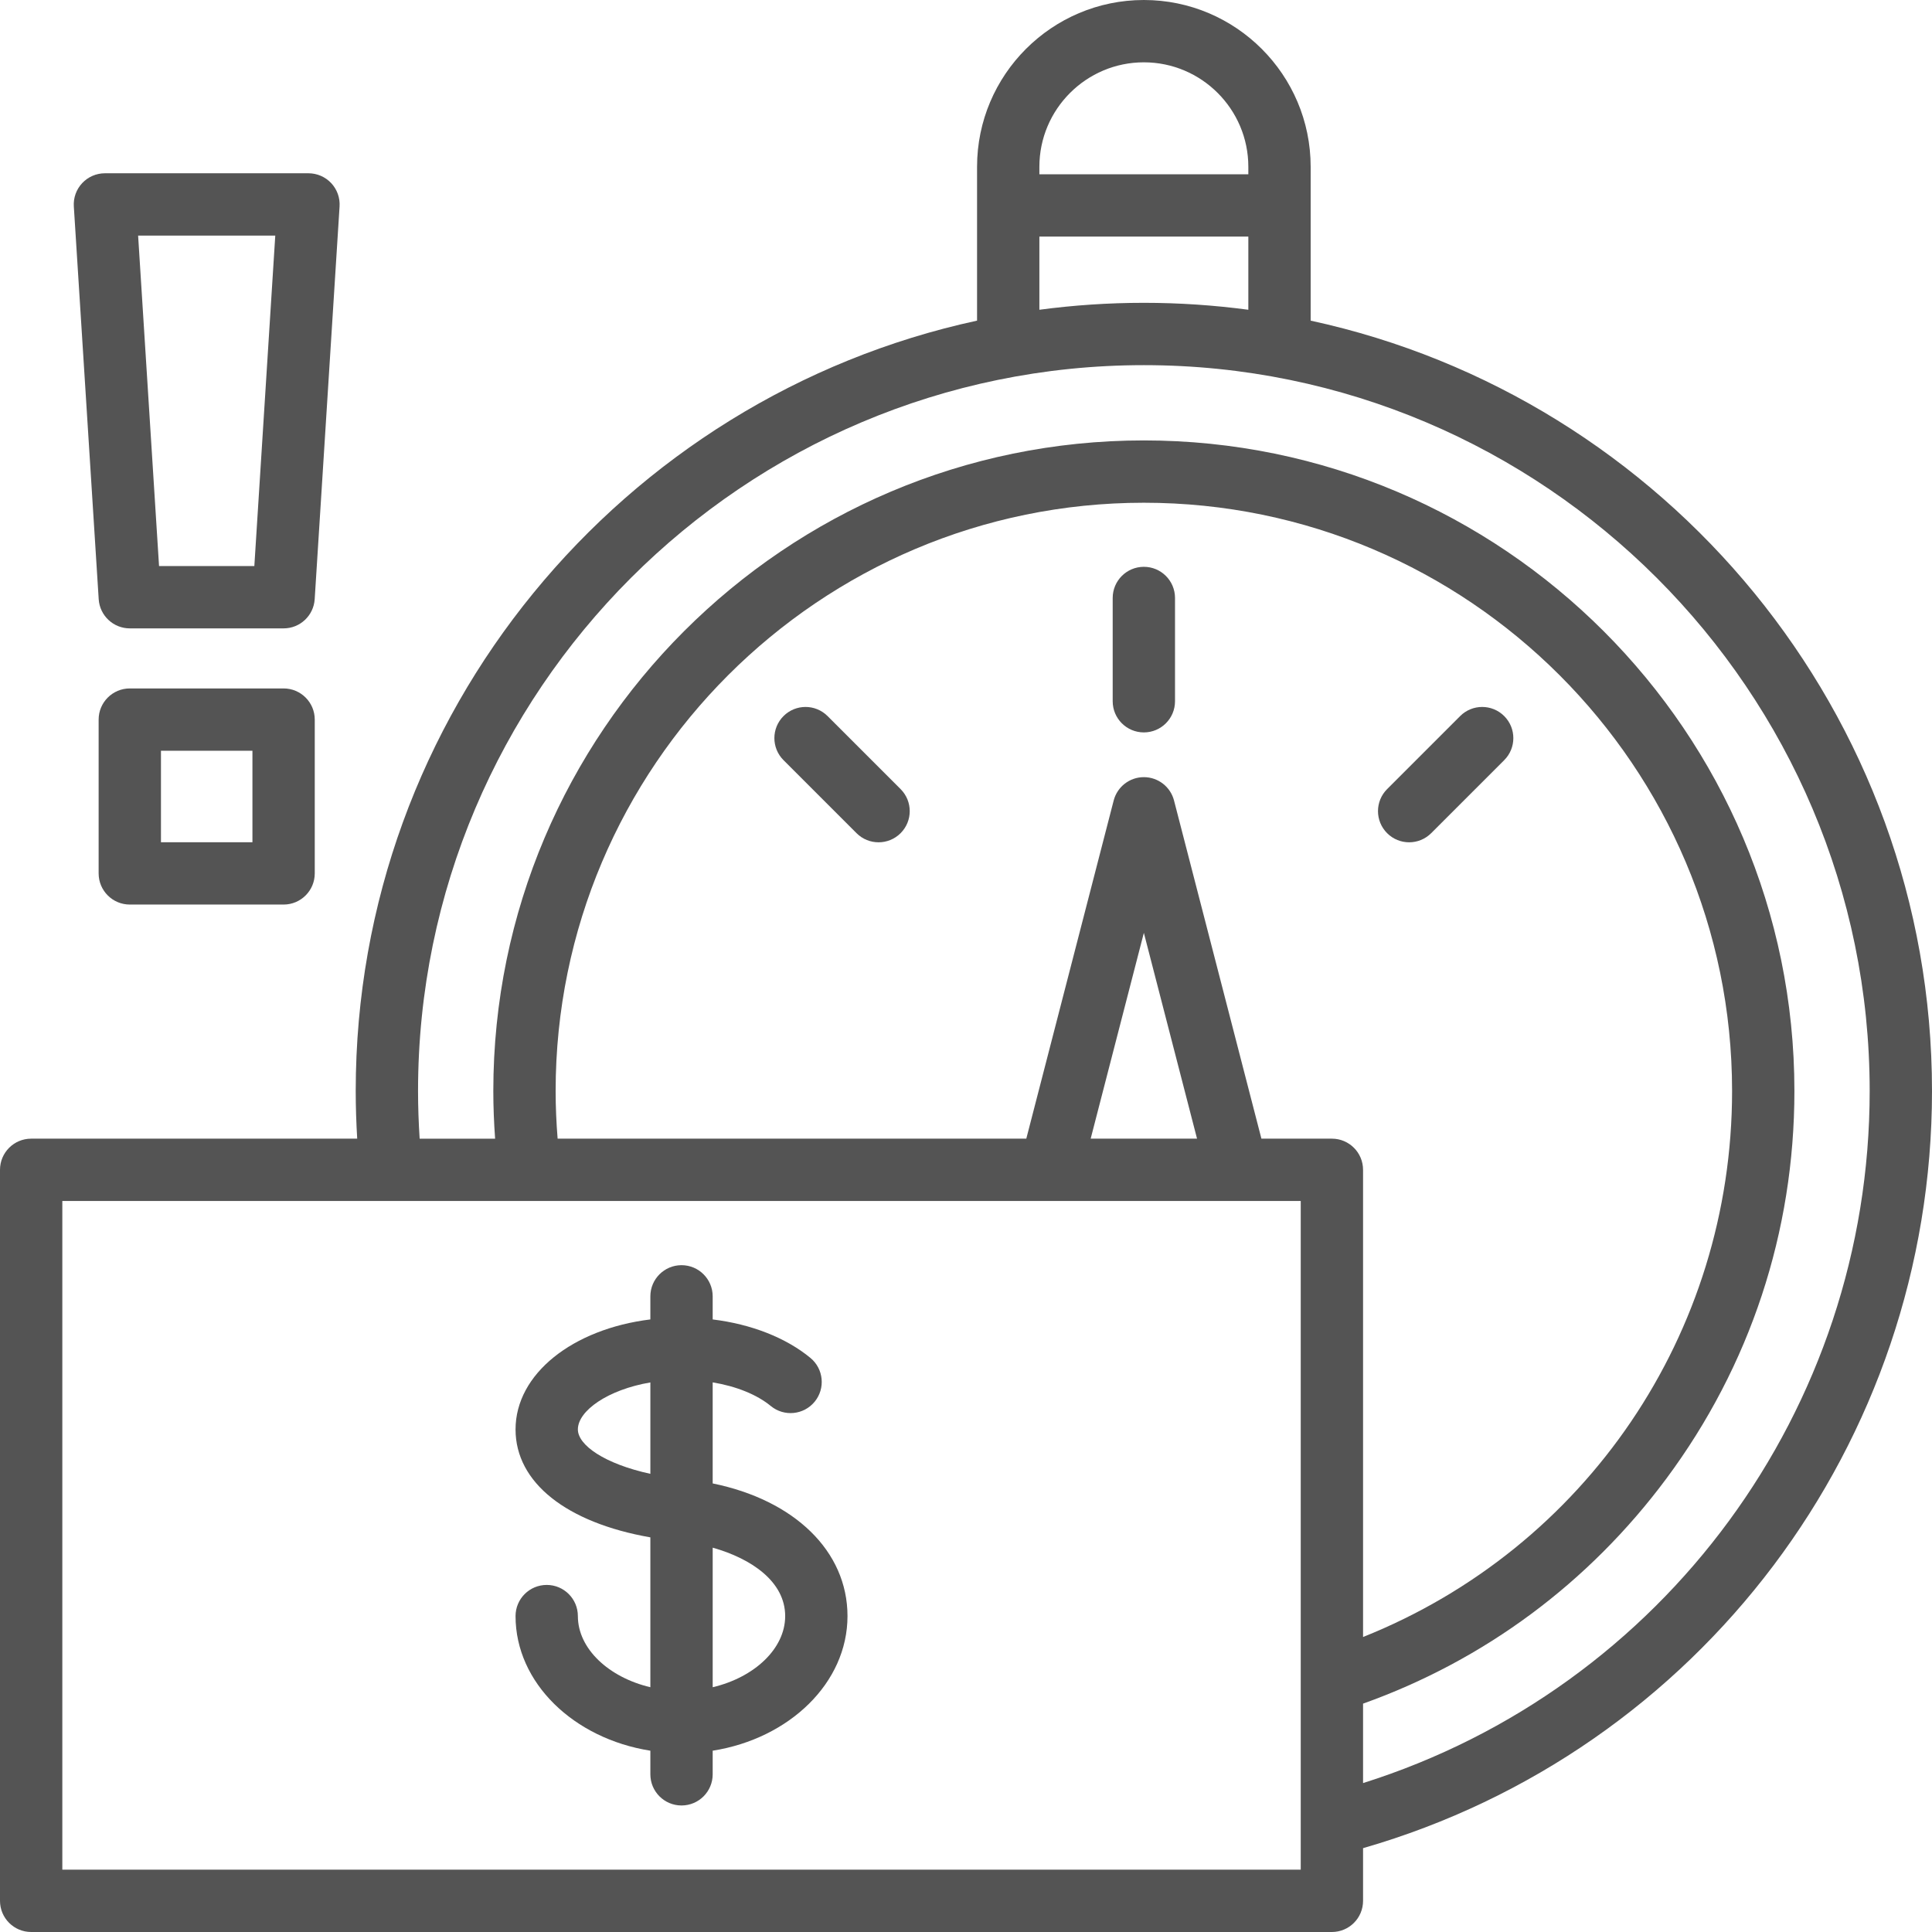
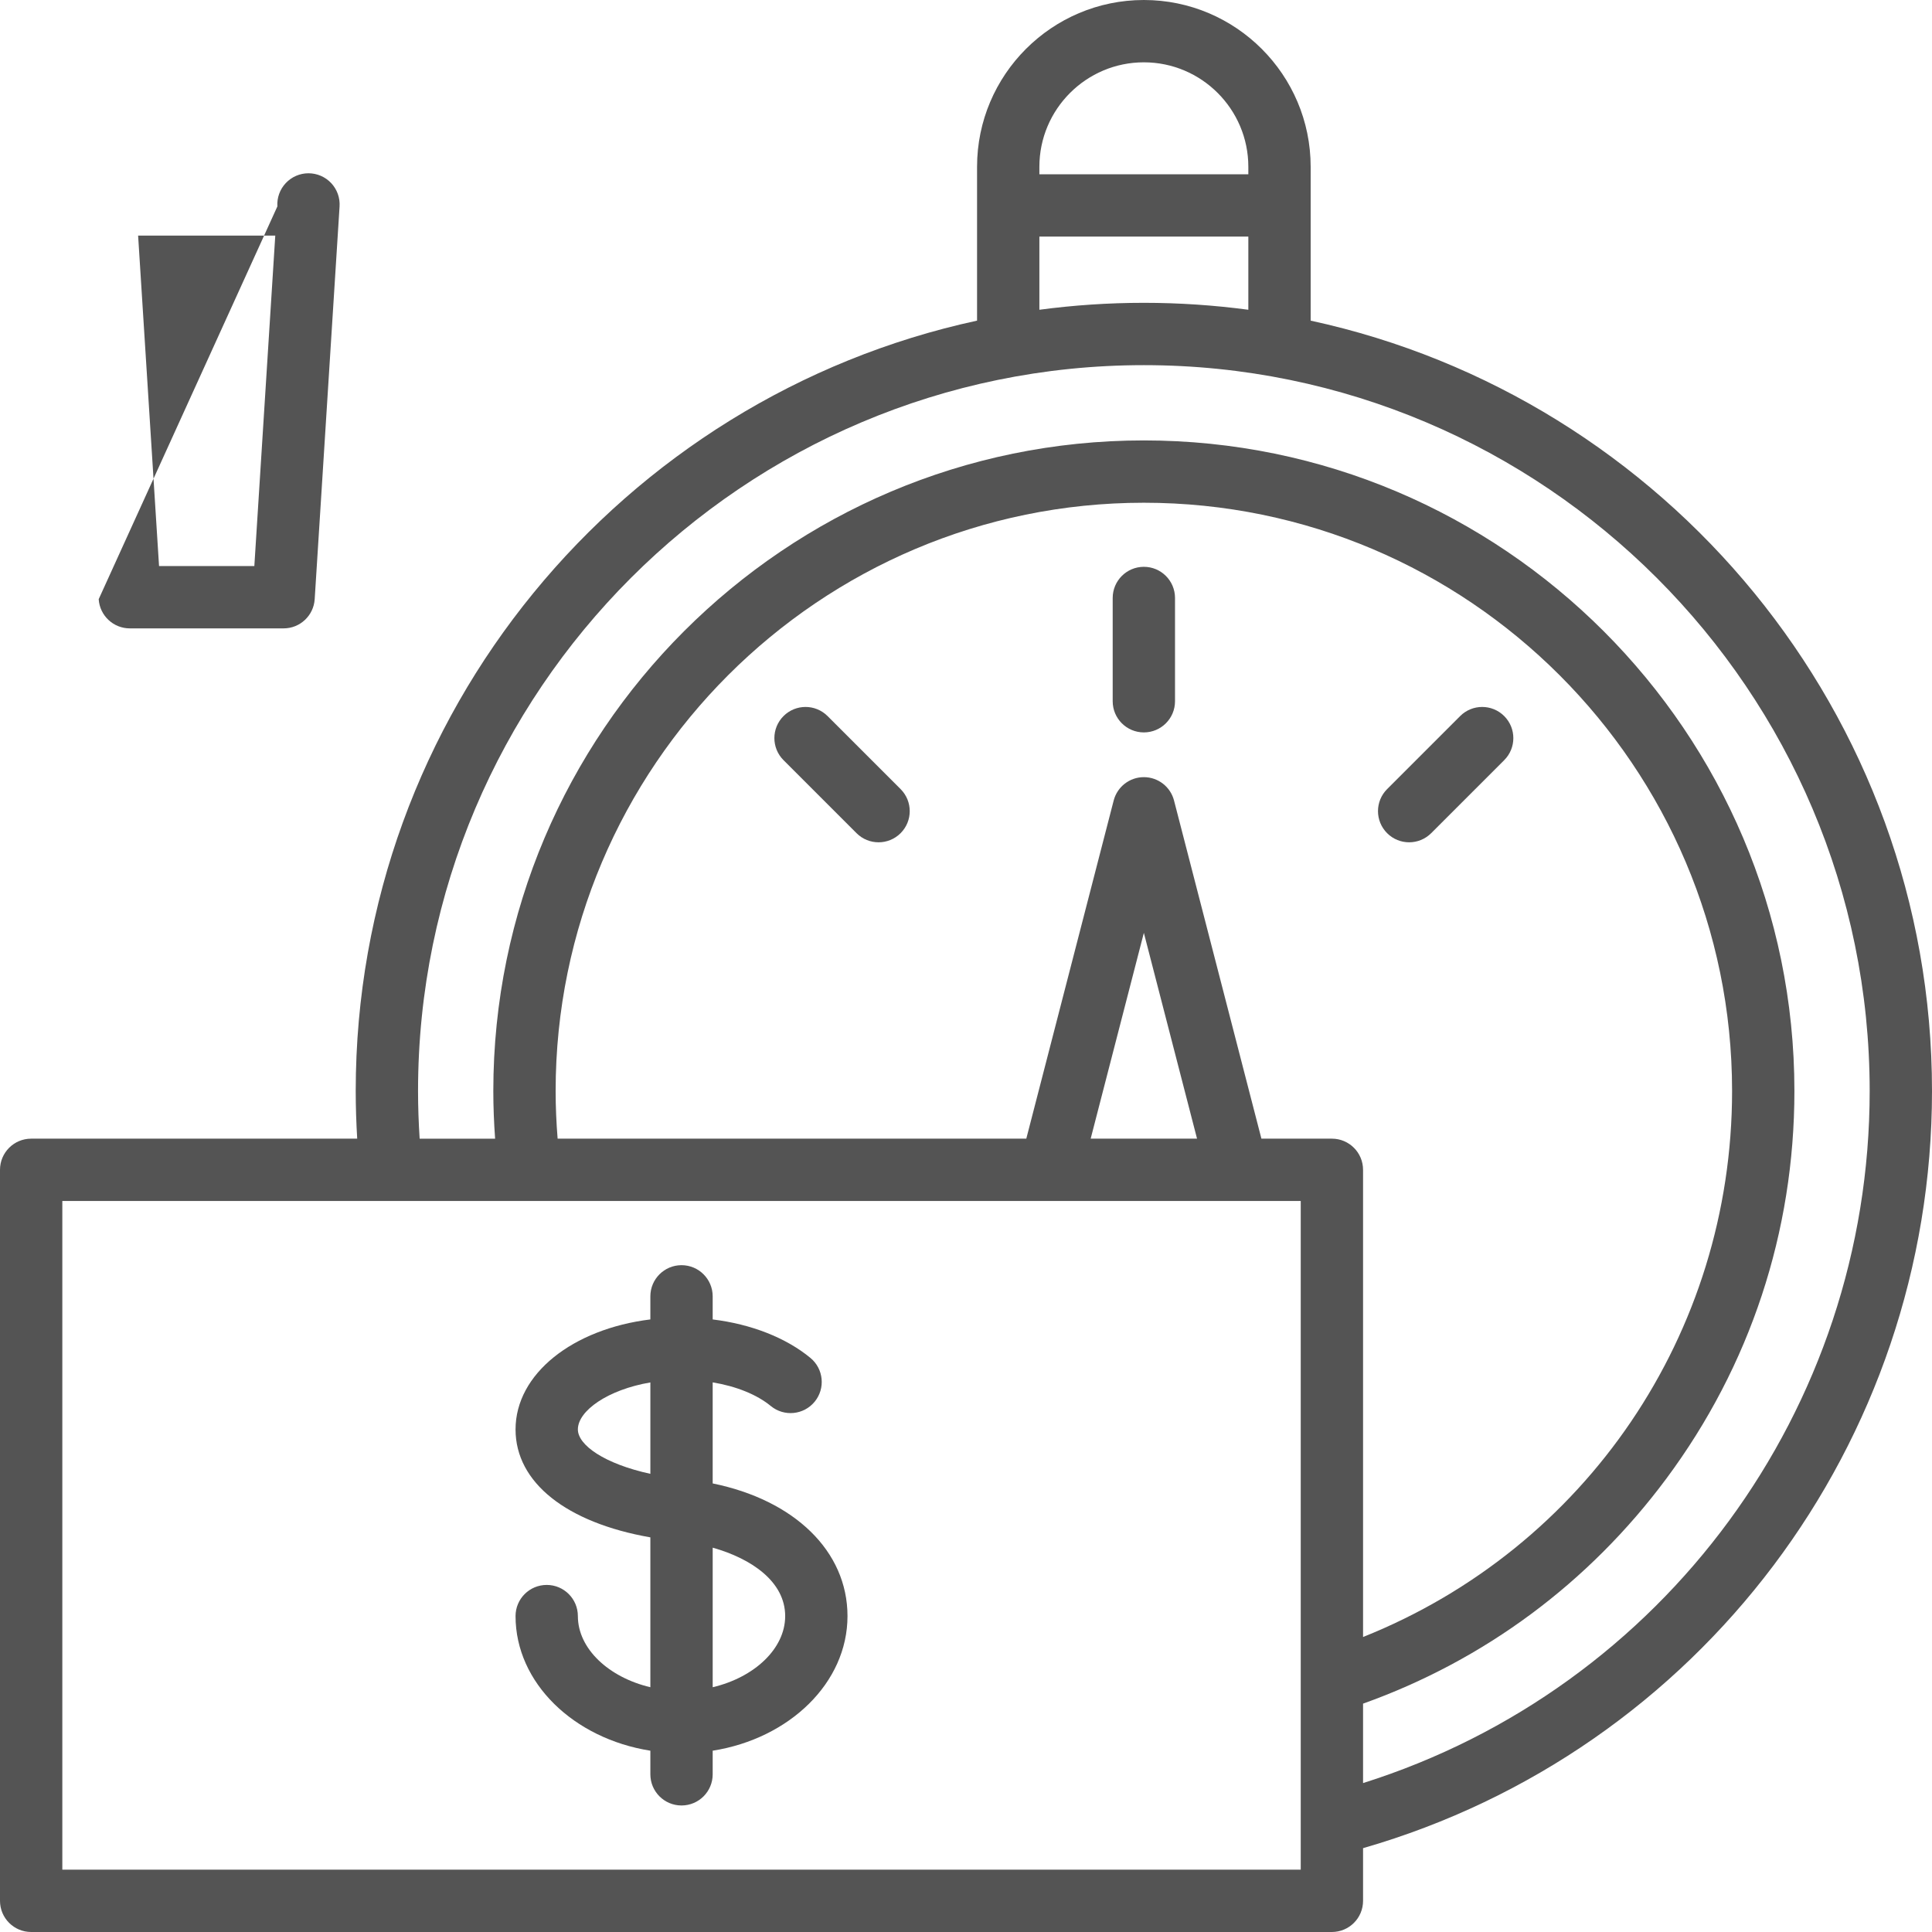
<svg xmlns="http://www.w3.org/2000/svg" fill="#545454" height="496" preserveAspectRatio="xMidYMid meet" version="1" viewBox="0.0 0.0 496.0 496.0" width="496" zoomAndPan="magnify">
  <g id="change1_1">
    <path d="M148.357,414.897c0-4.418-3.582-8-8-8s-8,3.582-8,8c0,17.145,14.927,31.456,34.61,34.558v6.063c0,4.418,3.582,8,8,8 s8-3.582,8-8v-6.063c19.683-3.102,34.61-17.413,34.61-34.558c0-16.676-13.633-29.785-34.61-34.058v-25.945 c6.029,1,11.324,3.113,14.914,6.067c3.411,2.808,8.453,2.315,11.261-1.095c2.807-3.412,2.316-8.454-1.096-11.261 c-6.333-5.21-15.206-8.653-25.079-9.868v-5.929c0-4.418-3.582-8-8-8s-8,3.582-8,8v5.926c-19.94,2.459-34.61,13.978-34.61,28.241 c0,13.652,13.074,23.942,34.61,27.71v38.474C156.309,430.644,148.357,423.299,148.357,414.897z M201.578,414.897 c0,8.401-7.952,15.747-18.61,18.262v-35.828C192.992,400.16,201.578,406.095,201.578,414.897z M148.357,366.976 c0-4.788,7.684-10.207,18.61-12.066v23.467C155.166,375.802,148.357,370.992,148.357,366.976z" />
    <path d="M496,280.081c0-96.88-68.446-178.062-159.516-197.763V42.822C336.484,19.21,317.274,0,293.661,0 c-23.612,0-42.822,19.21-42.822,42.822v39.495C159.768,102.019,91.323,183.201,91.323,280.081c0,4.076,0.137,8.17,0.381,12.247H8 c-4.418,0-8,3.582-8,8V488c0,4.418,3.582,8,8,8h333.936c4.418,0,8-3.582,8-8v-13.521C436.248,449.582,496,370.532,496,280.081z M293.661,16c14.79,0,26.823,12.032,26.823,26.822v1.92h-53.645v-1.92C266.839,28.032,278.871,16,293.661,16z M266.839,60.742 h53.645v18.781c-8.779-1.168-17.73-1.781-26.823-1.781c-9.093,0-18.044,0.613-26.822,1.781V60.742z M333.936,480H16V308.328 h317.936V480z M142.647,280.081c0-83.27,67.745-151.014,151.014-151.014s151.014,67.744,151.014,151.014 c0,62.347-37.639,117.362-94.739,140.186V300.328c0-4.418-3.582-8-8-8h-18.095l-22.434-86.813 c-0.913-3.531-4.098-5.998-7.746-5.998s-6.833,2.467-7.746,5.998l-22.434,86.813H143.157 C142.831,288.258,142.647,284.162,142.647,280.081z M307.315,292.328h-27.307l13.654-52.837L307.315,292.328z M349.936,457.768 v-20.396c31.139-11.115,57.974-31,77.874-57.785c21.501-28.941,32.866-63.35,32.866-99.505 c0-92.092-74.922-167.014-167.014-167.014s-167.014,74.922-167.014,167.014c0,4.079,0.166,8.172,0.462,12.247h-19.374 c-0.264-4.074-0.412-8.169-0.412-12.247c0-102.748,83.591-186.339,186.338-186.339S480,177.333,480,280.081 C480,361.823,427.019,433.452,349.936,457.768z" />
    <path d="M293.661,188.032c4.418,0,8-3.582,8-8v-26.514c0-4.418-3.582-8-8-8s-8,3.582-8,8v26.514 C285.661,184.45,289.243,188.032,293.661,188.032z" />
    <path d="M231.21,202.586l-18.748-18.748c-3.124-3.123-8.189-3.123-11.313,0c-3.125,3.125-3.125,8.189,0,11.314l18.748,18.748 c1.562,1.562,3.609,2.343,5.657,2.343s4.095-0.781,5.657-2.343C234.335,210.775,234.335,205.711,231.21,202.586z" />
    <path d="M361.769,216.243c2.047,0,4.095-0.781,5.657-2.343l18.748-18.748c3.125-3.125,3.125-8.189,0-11.314 c-3.124-3.123-8.189-3.123-11.313,0l-18.748,18.748c-3.125,3.125-3.125,8.189,0,11.314 C357.674,215.462,359.721,216.243,361.769,216.243z" />
-     <path d="M72.807,176.742H33.323c-4.418,0-8,3.582-8,8v39.483c0,4.418,3.582,8,8,8h39.484c4.418,0,8-3.582,8-8v-39.483 C80.807,180.324,77.225,176.742,72.807,176.742z M64.807,216.226H41.323v-23.483h23.484V216.226z" />
-     <path d="M25.339,153.828c0.267,4.213,3.762,7.494,7.984,7.494h39.484c4.222,0,7.717-3.281,7.984-7.494l6.387-100.839 c0.14-2.205-0.639-4.37-2.151-5.981c-1.512-1.61-3.624-2.524-5.833-2.524H26.936c-2.209,0-4.321,0.914-5.833,2.524 c-1.512,1.611-2.291,3.776-2.151,5.981L25.339,153.828z M70.67,60.483l-5.373,84.839H40.832l-5.374-84.839H70.67z" />
+     <path d="M25.339,153.828c0.267,4.213,3.762,7.494,7.984,7.494h39.484c4.222,0,7.717-3.281,7.984-7.494l6.387-100.839 c0.14-2.205-0.639-4.37-2.151-5.981c-1.512-1.61-3.624-2.524-5.833-2.524c-2.209,0-4.321,0.914-5.833,2.524 c-1.512,1.611-2.291,3.776-2.151,5.981L25.339,153.828z M70.67,60.483l-5.373,84.839H40.832l-5.374-84.839H70.67z" />
  </g>
</svg>